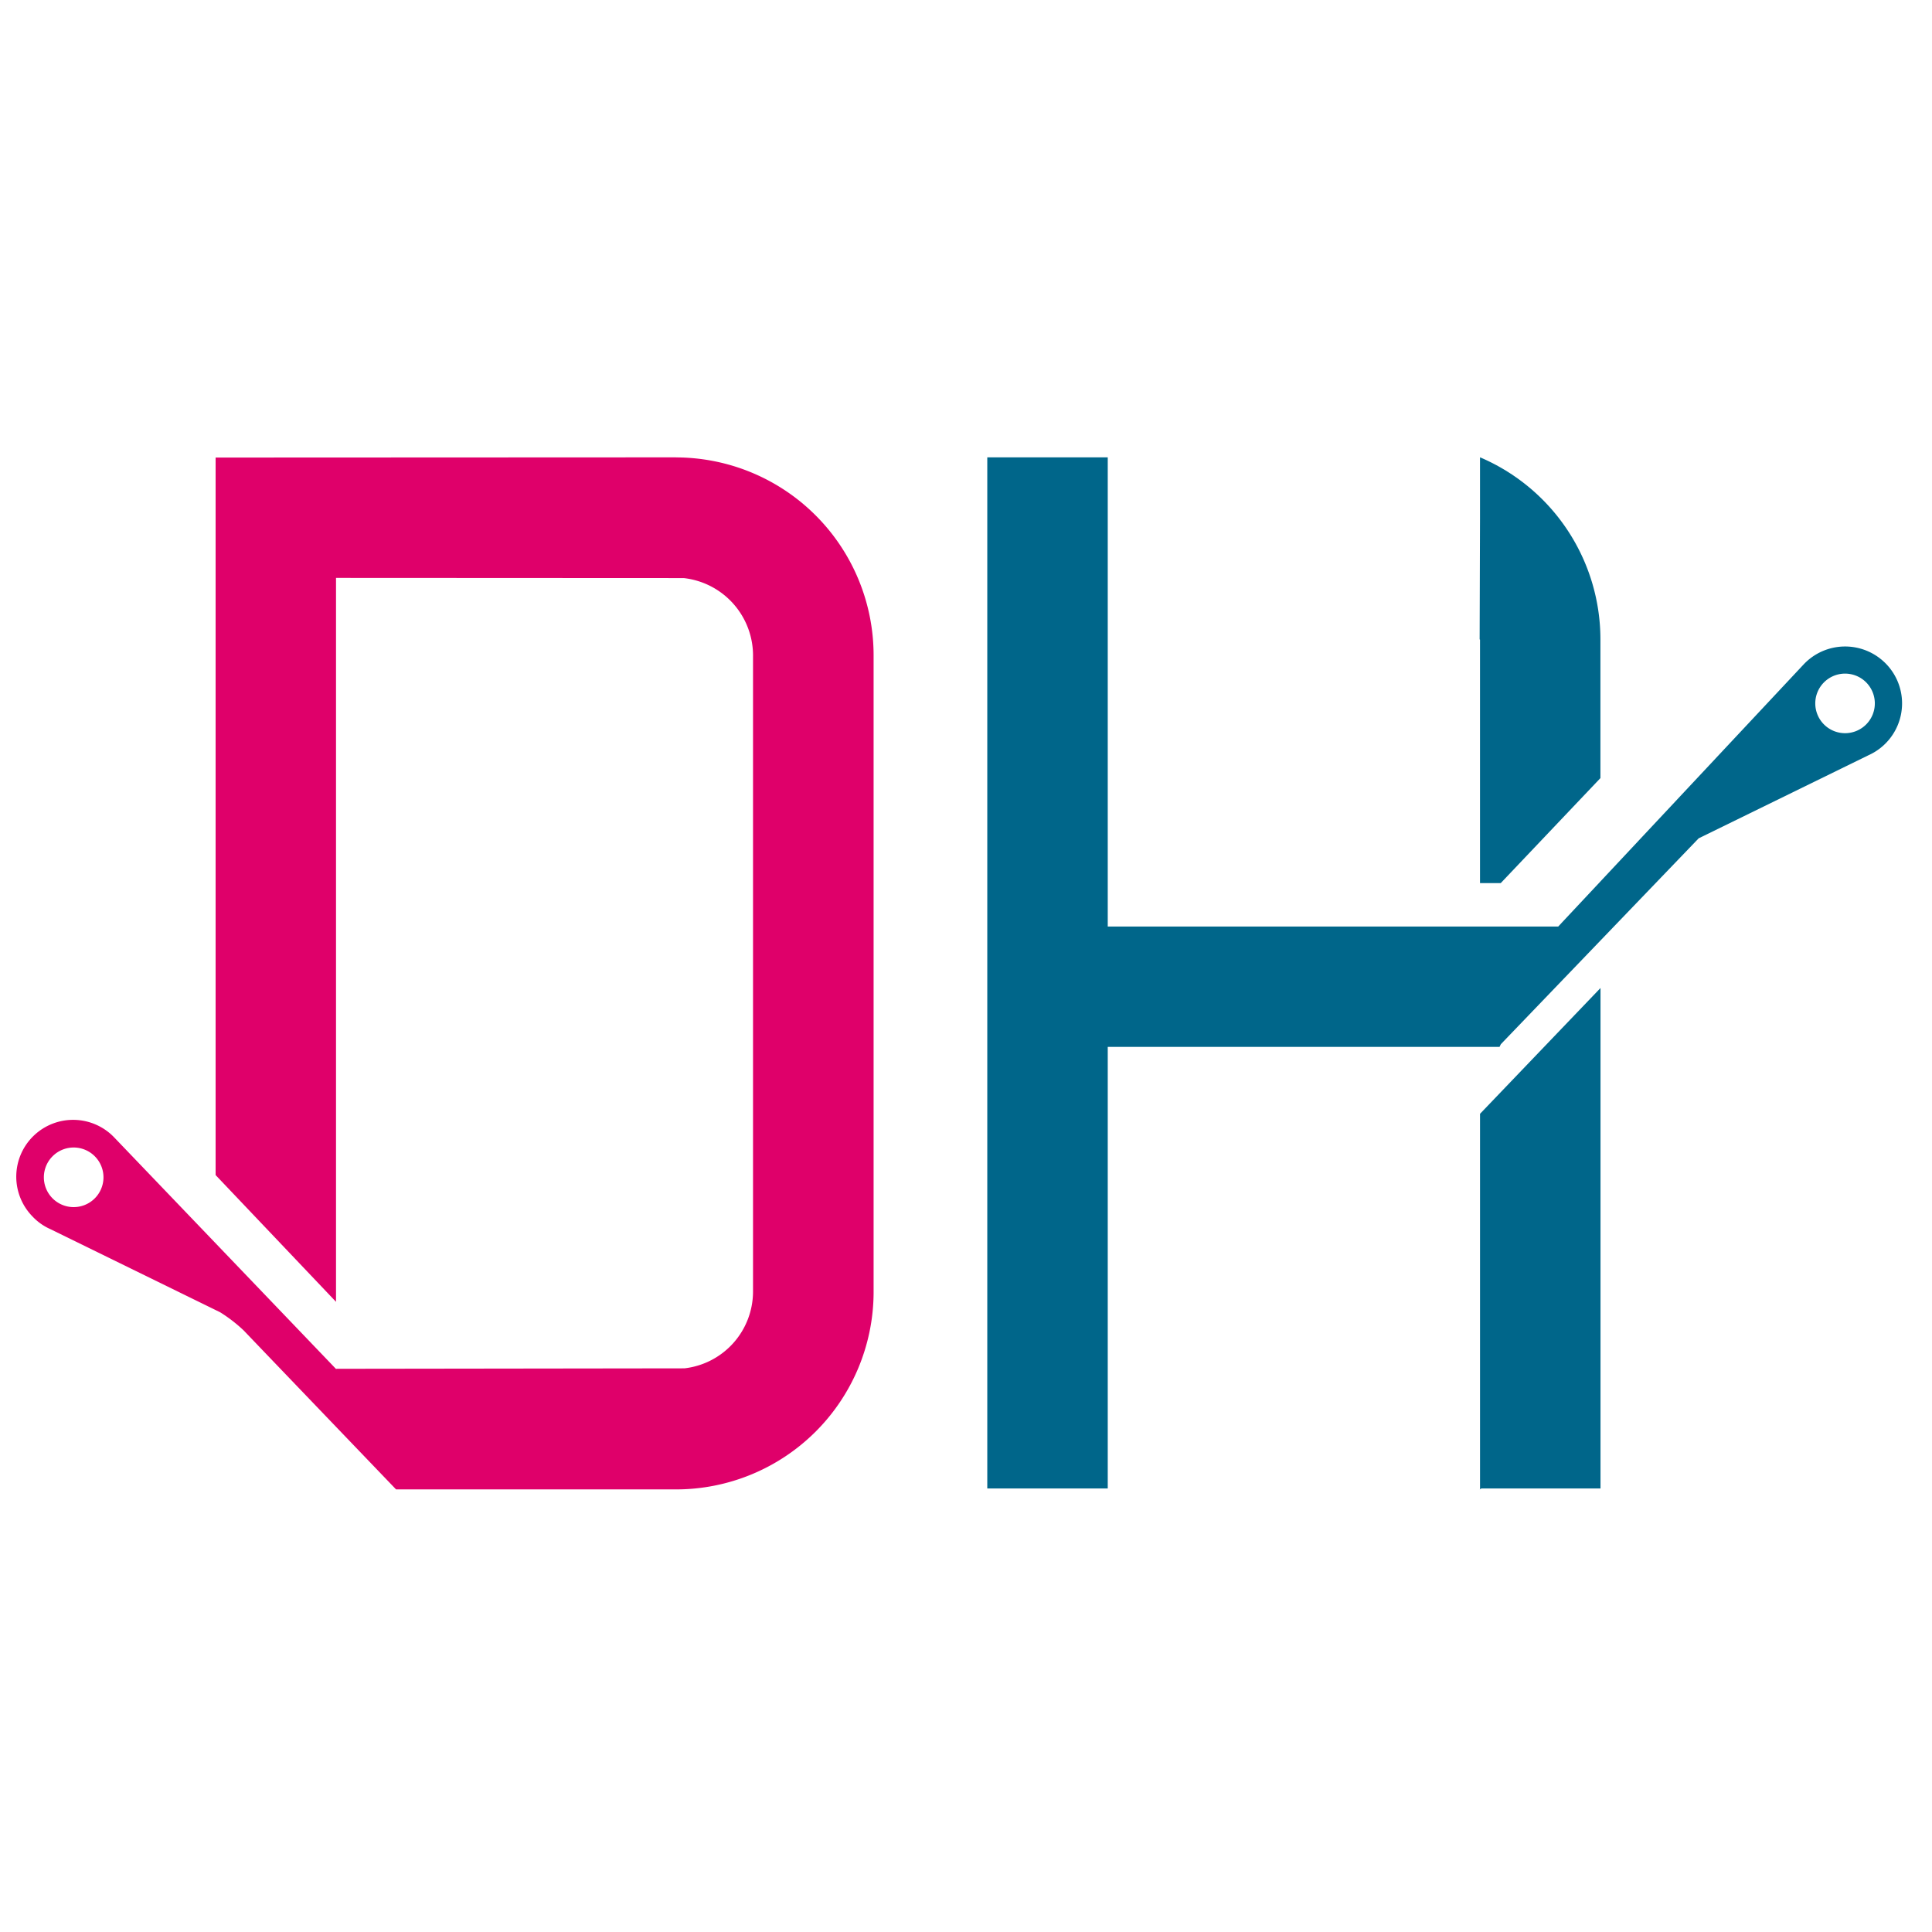
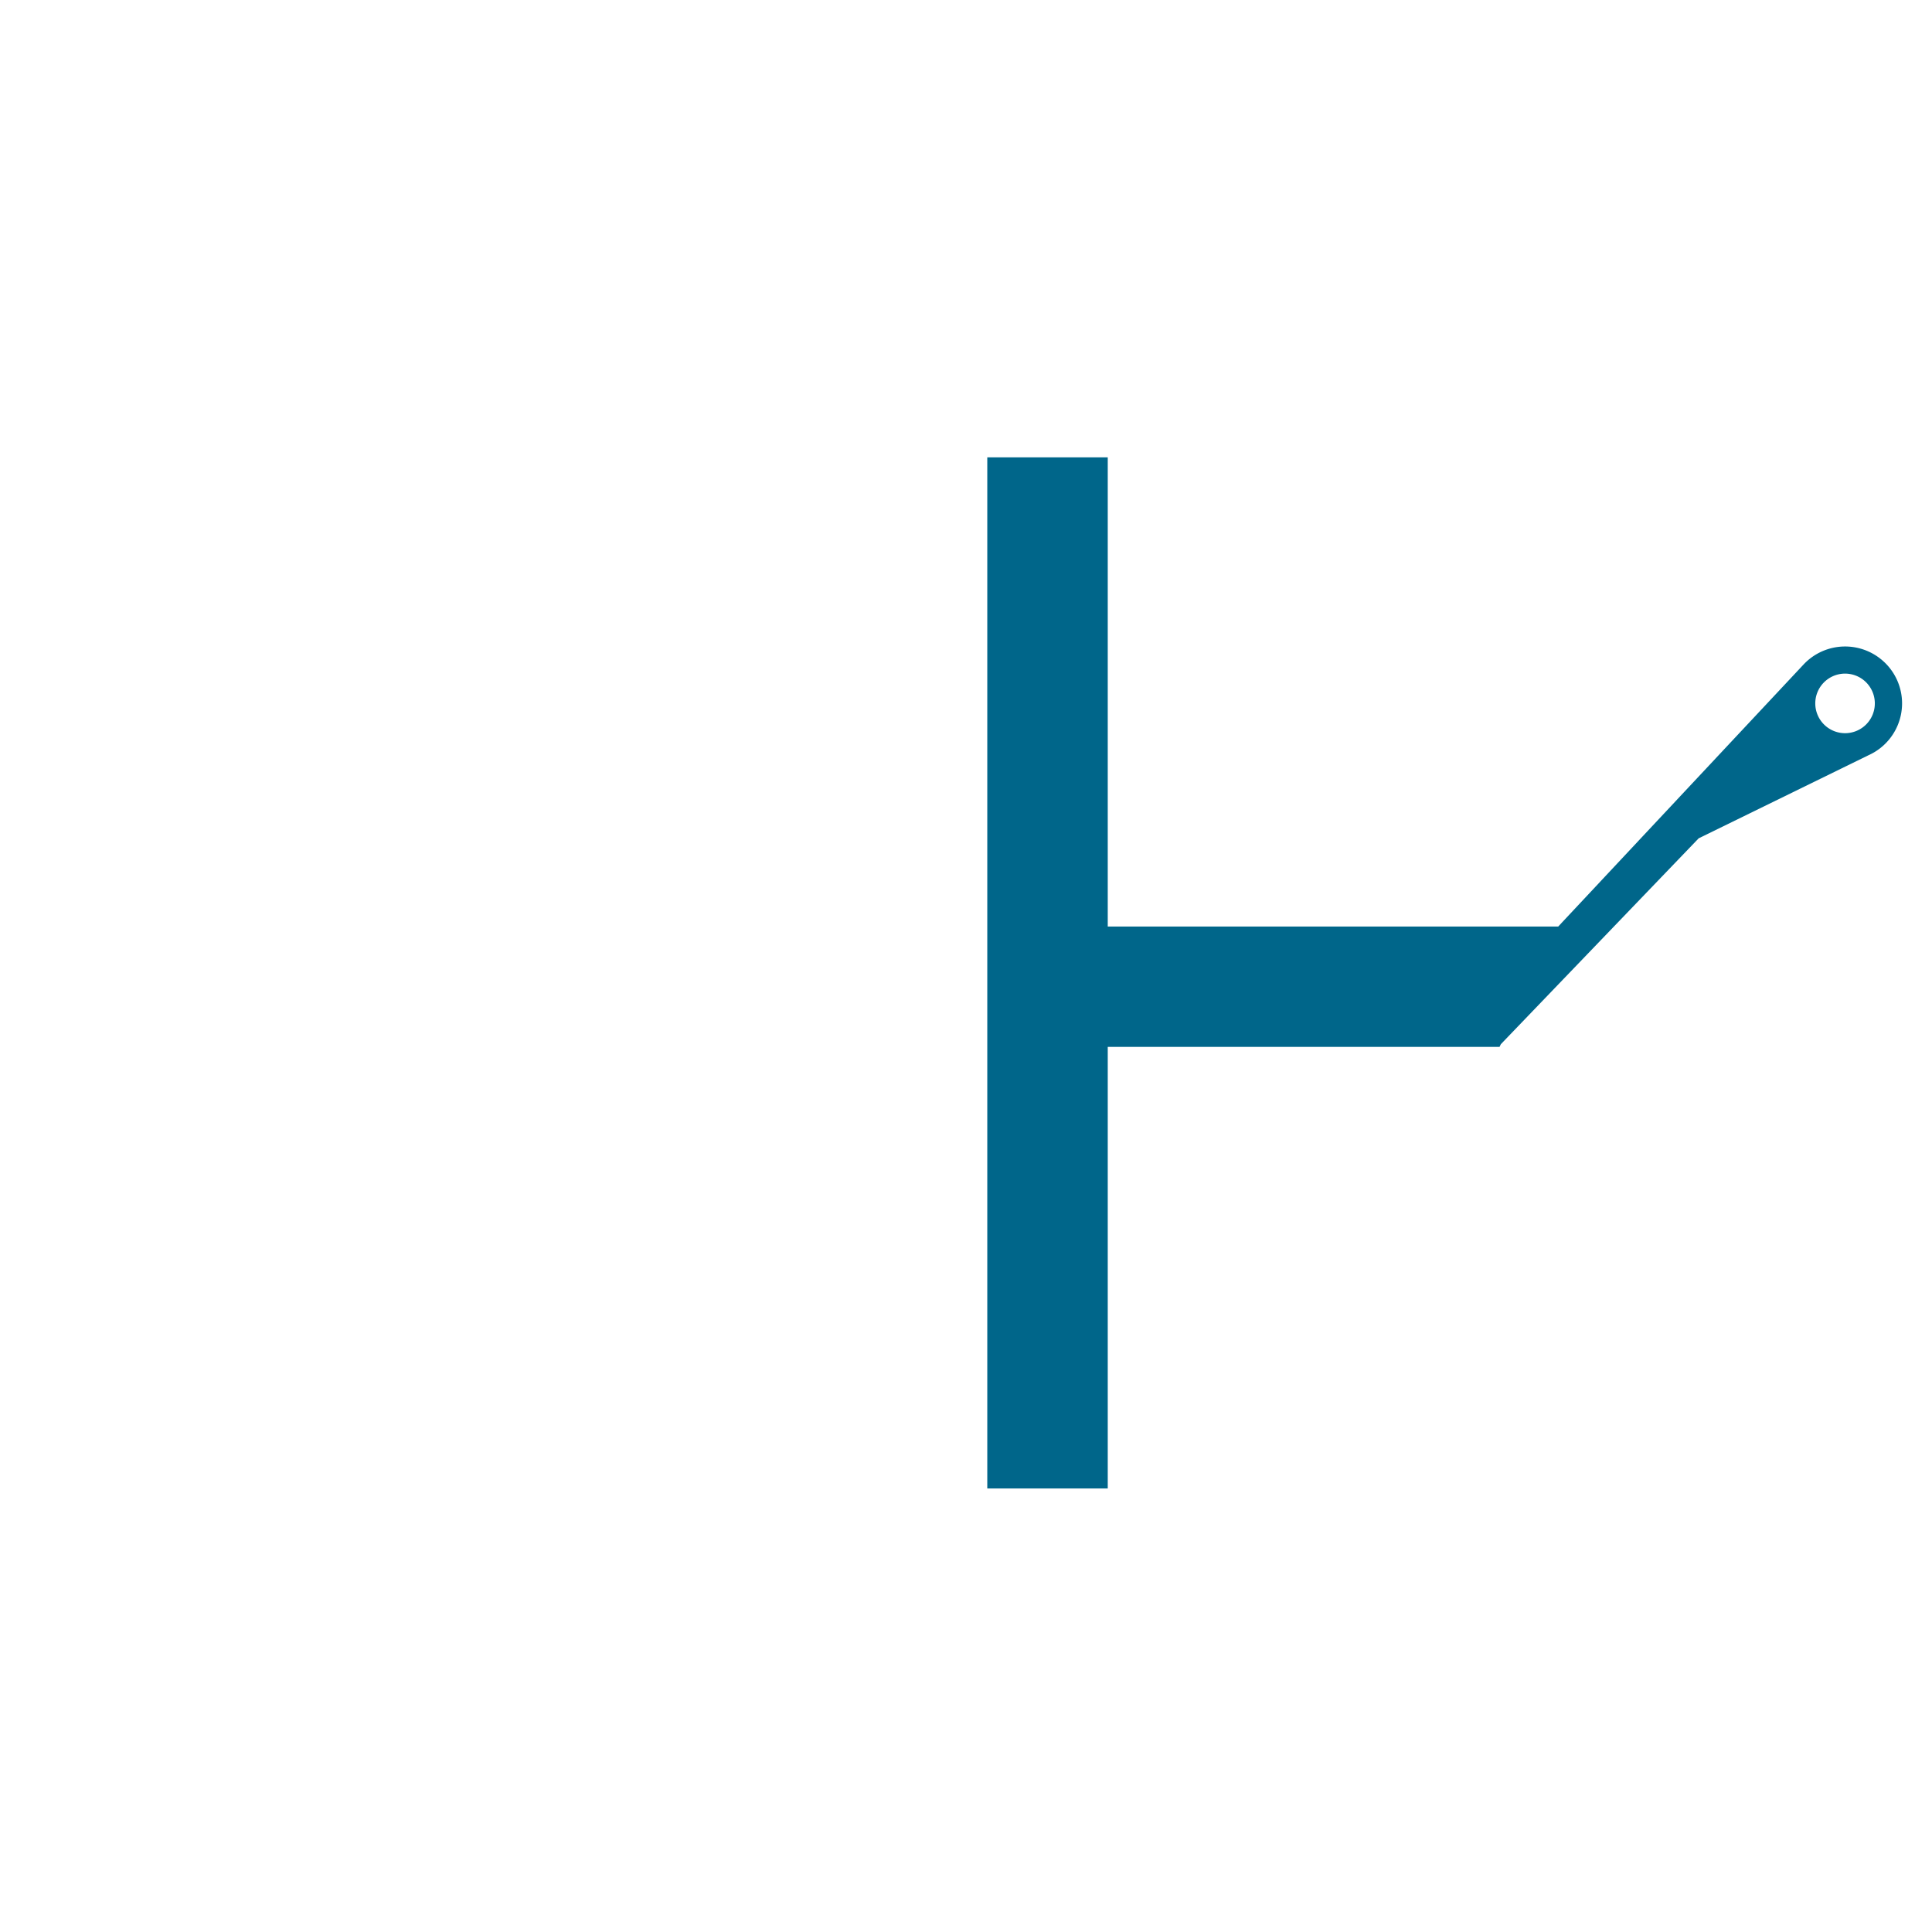
<svg xmlns="http://www.w3.org/2000/svg" width="115" height="115" viewBox="0 0 115 115">
  <defs>
    <style>.a{fill:#df006a;}.b{fill:#00668a;}</style>
  </defs>
  <g transform="translate(1 -329)">
    <g transform="translate(0 356.223)">
-       <path class="a" d="M4.609,400.362a1.774,1.774,0,1,1,.058-2.51,1.773,1.773,0,0,1-.058,2.51m34.625-44.139-27.4.012v42.709l7.167,7.545V363.4l20.7.01a4.641,4.641,0,0,1,4.122,4.685v37.779a4.607,4.607,0,0,1-4.083,4.575l-20.708.027-.023.018L5.832,396.739a3.384,3.384,0,1,0-4.89,4.678,3.248,3.248,0,0,0,1.038.737L12.1,407.109a8.8,8.8,0,0,1,1.411,1.09c.886.93,9.064,9.456,9.064,9.456h16.66A11.762,11.762,0,0,0,51,405.98V368a11.781,11.781,0,0,0-11.761-11.773" transform="translate(0 -356.223)" />
-     </g>
+       </g>
    <g transform="translate(57.767 356.224)">
      <path class="b" d="M167.581,372.094a1.773,1.773,0,1,1-.057-2.507,1.776,1.776,0,0,1,.057,2.507m1.063-3.673a3.389,3.389,0,0,0-4.793.109l-14.632,15.627v-.007H122.411V356.224h-7.17V417.6h7.17V391.314h23.322l.076-.158L157.586,378.9l10.115-4.949a3.382,3.382,0,0,0,.944-5.53" transform="translate(-115.241 -356.224)" />
    </g>
    <g transform="translate(87.075 356.223)">
-       <path class="b" d="M173.737,356.223v.015l-.008-.015v3.61l-.022,7.223.022.018v14.492h1.233l5.934-6.25v-8.259a11.784,11.784,0,0,0-7.159-10.833" transform="translate(-173.708 -356.223)" />
-     </g>
+       </g>
    <g transform="translate(87.075 387.81)">
-       <path class="b" d="M173.729,426.725v22.329l-.022.028a.047.047,0,0,1,.022-.01v.01l.008-.018c.024-.01.045-.025.074-.037H180.9v-29.79Z" transform="translate(-173.707 -419.237)" />
-     </g>
+       </g>
  </g>
</svg>